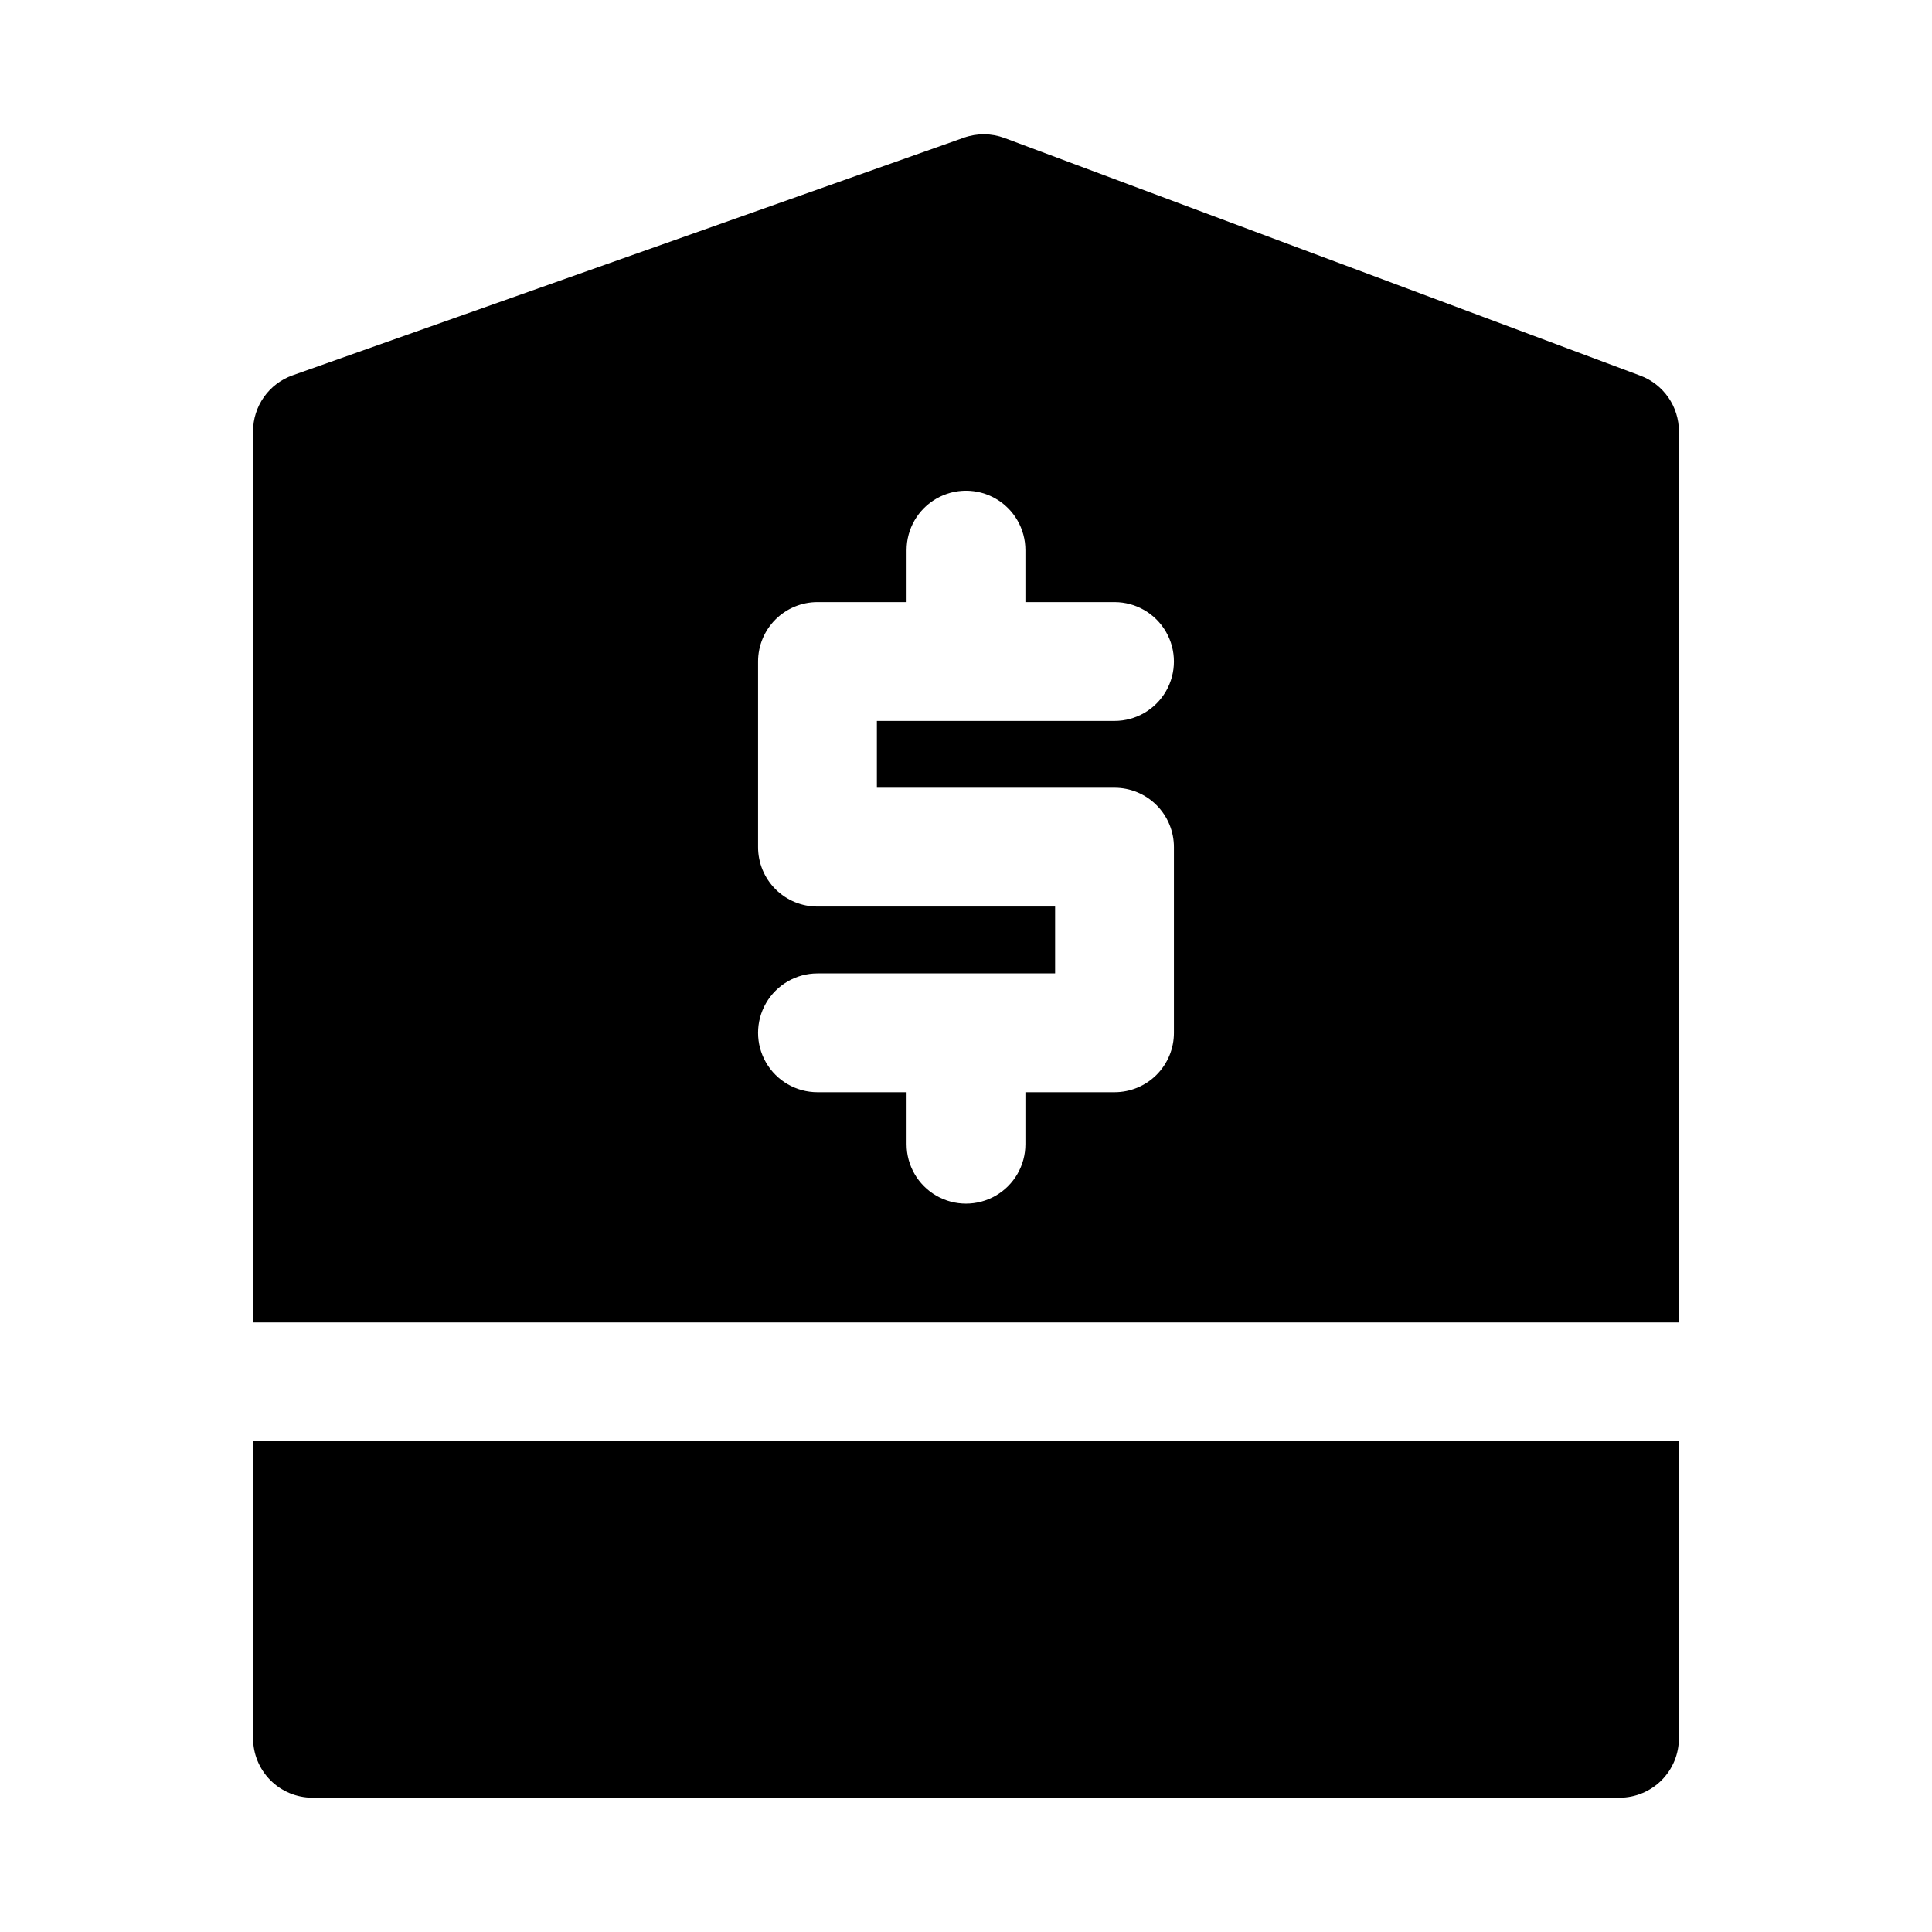
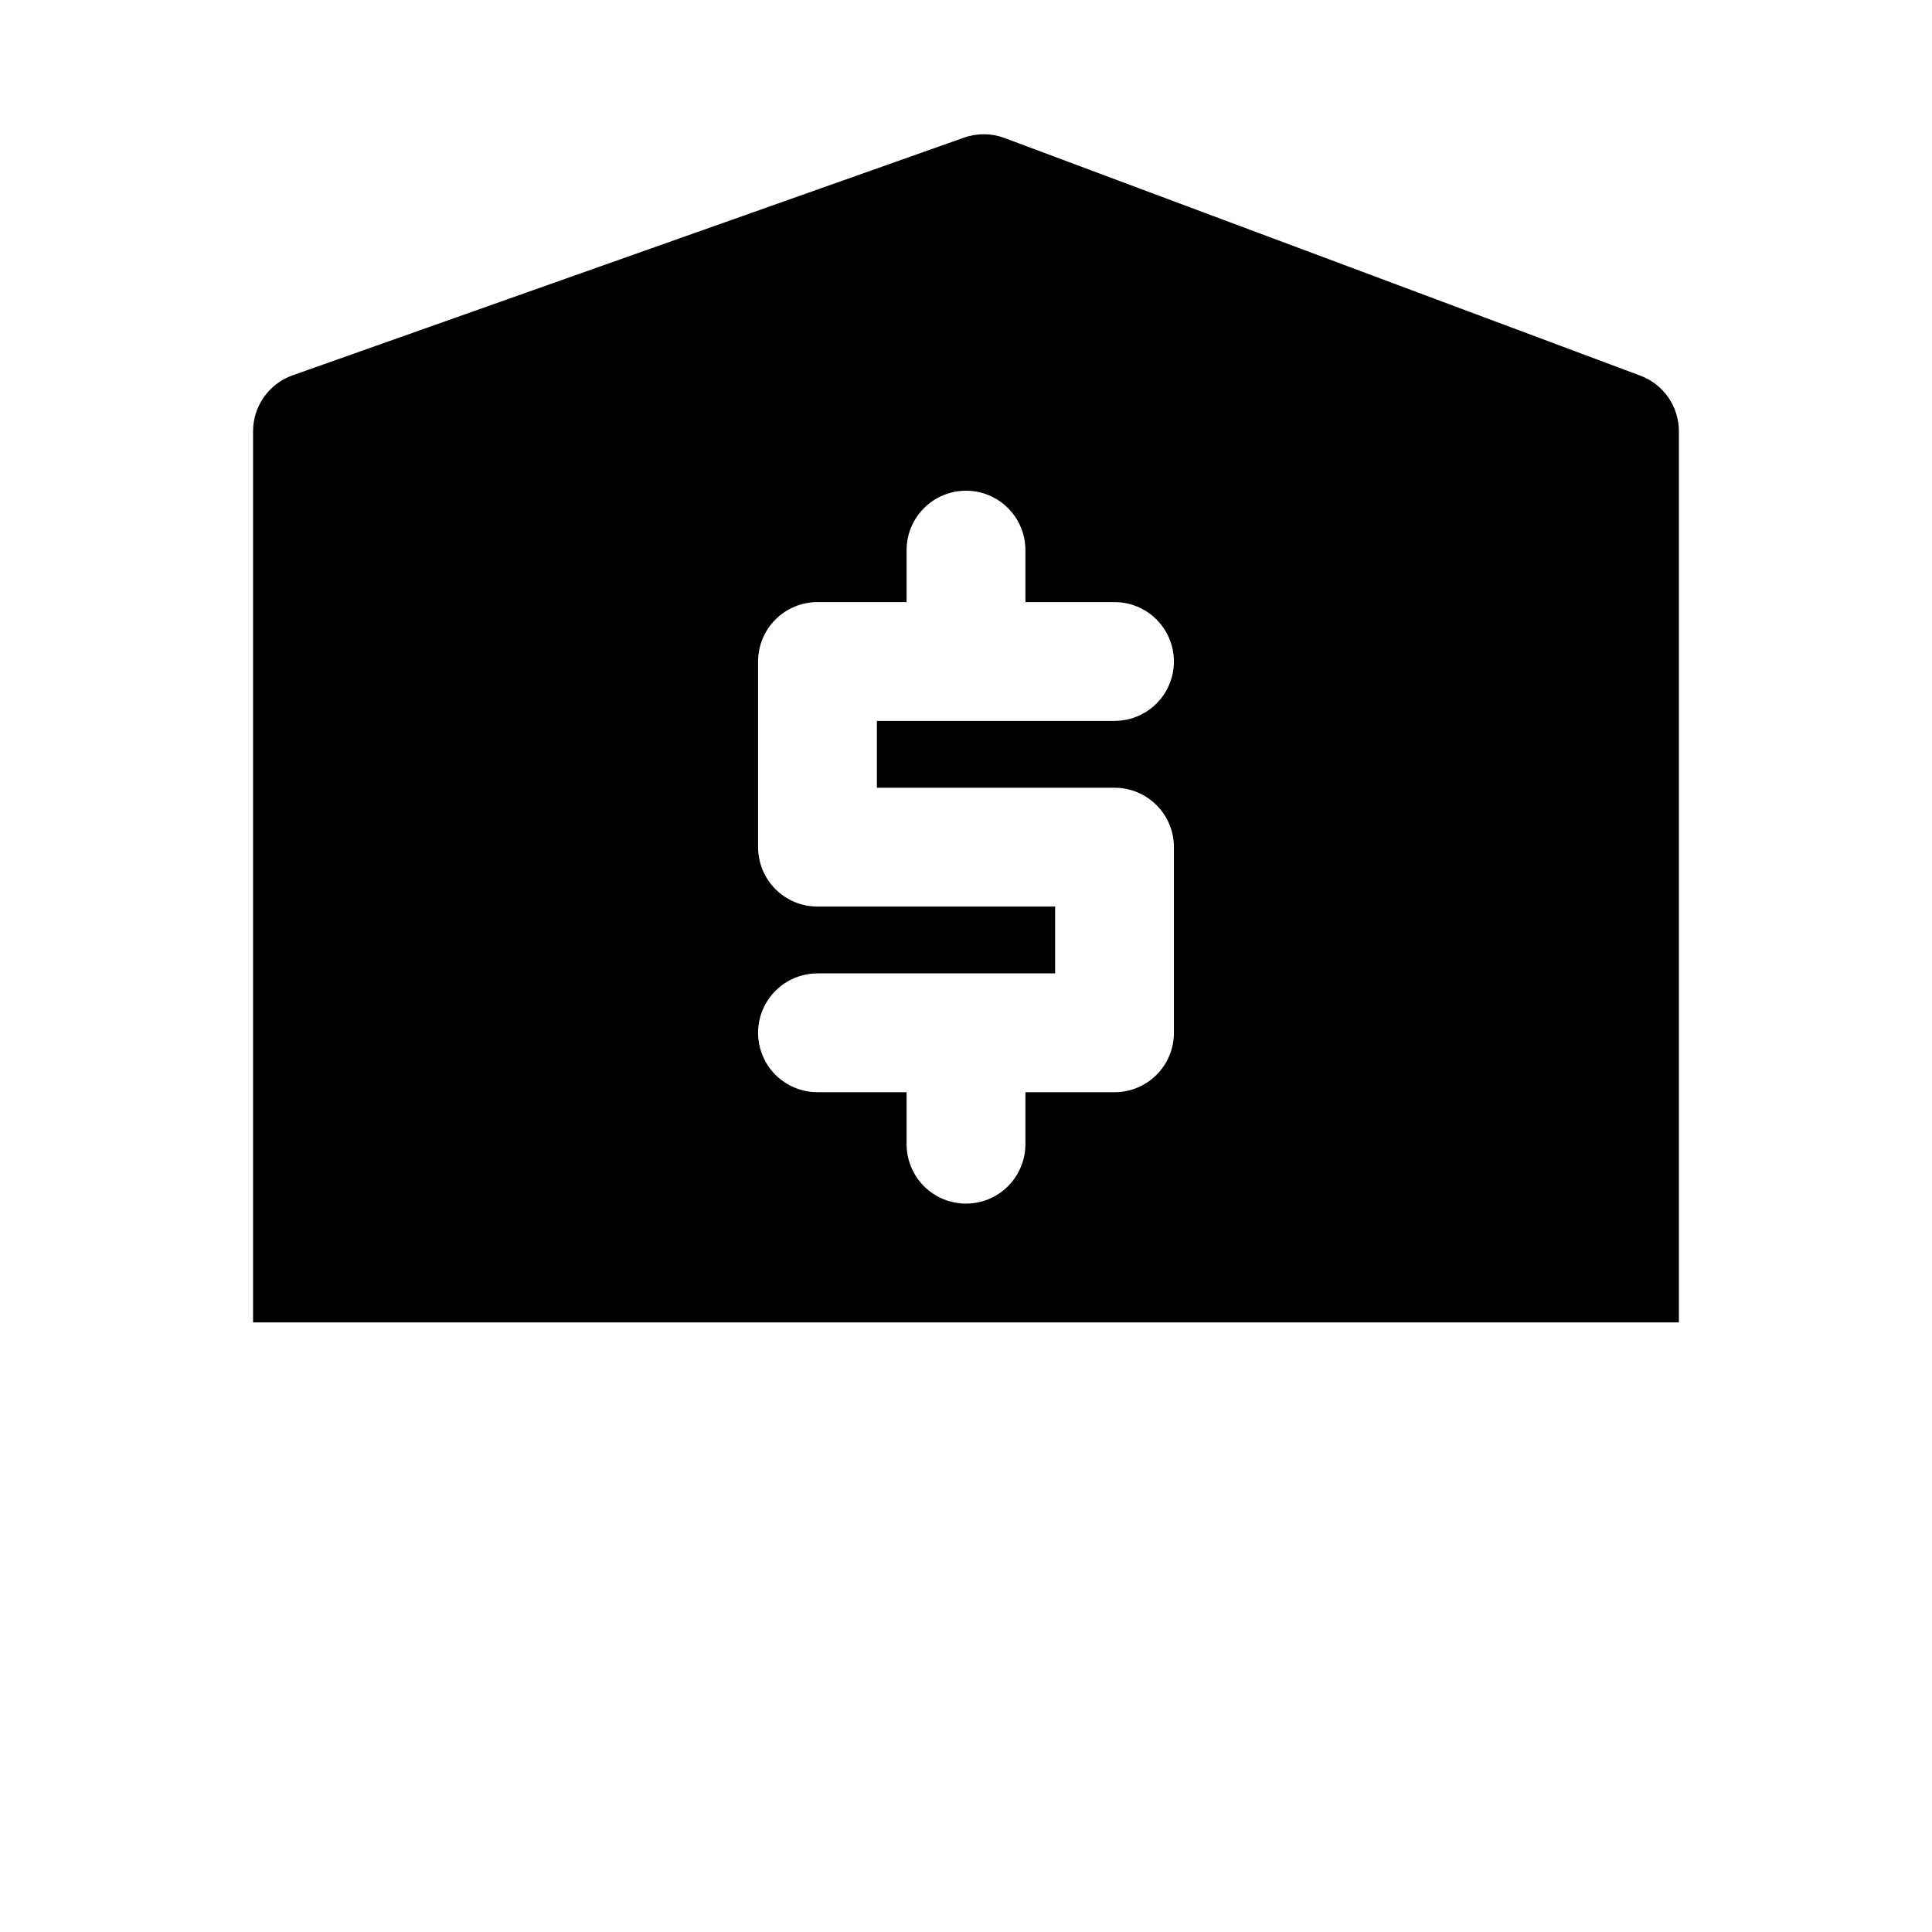
<svg xmlns="http://www.w3.org/2000/svg" fill="#000000" width="800px" height="800px" version="1.1" viewBox="144 144 512 512">
  <g>
    <path d="m578.7 243.55-168.49-62.977c-3.465-1.297-7.277-1.328-10.762-0.09l-177.89 62.977c-3.07 1.082-5.727 3.09-7.606 5.75-1.879 2.656-2.891 5.832-2.887 9.086v236.16h377.86v-236.16c0.004-3.207-0.977-6.336-2.801-8.973-1.828-2.637-4.418-4.648-7.422-5.773zm-139.34 109.21c4.176 0 8.18 1.656 11.133 4.609 2.953 2.953 4.613 6.961 4.609 11.137v49.199c0.004 4.176-1.656 8.184-4.609 11.137-2.953 2.953-6.957 4.609-11.133 4.606h-23.617v13.777c0 5.625-3 10.824-7.871 13.637s-10.875 2.812-15.746 0-7.871-8.012-7.871-13.637v-13.777h-23.617c-5.625 0-10.82-3-13.633-7.871-2.812-4.871-2.812-10.871 0-15.742s8.008-7.875 13.633-7.875h62.977v-17.711h-62.977c-4.176 0-8.18-1.656-11.133-4.609-2.949-2.953-4.609-6.957-4.609-11.133v-49.203c0-4.176 1.66-8.18 4.609-11.133 2.953-2.949 6.957-4.609 11.133-4.609h23.617v-13.777c0-5.625 3-10.82 7.871-13.633s10.875-2.812 15.746 0 7.871 8.008 7.871 13.633v13.777h23.617c5.625 0 10.82 3 13.633 7.871s2.812 10.875 0 15.746-8.008 7.871-13.633 7.871h-62.977v17.711z" />
-     <path d="m211.07 604.67c0 4.176 1.66 8.18 4.609 11.133 2.953 2.953 6.957 4.609 11.133 4.609h346.37c4.176 0.004 8.184-1.656 11.137-4.609 2.953-2.953 4.609-6.957 4.606-11.133v-78.723h-377.86z" />
  </g>
</svg>